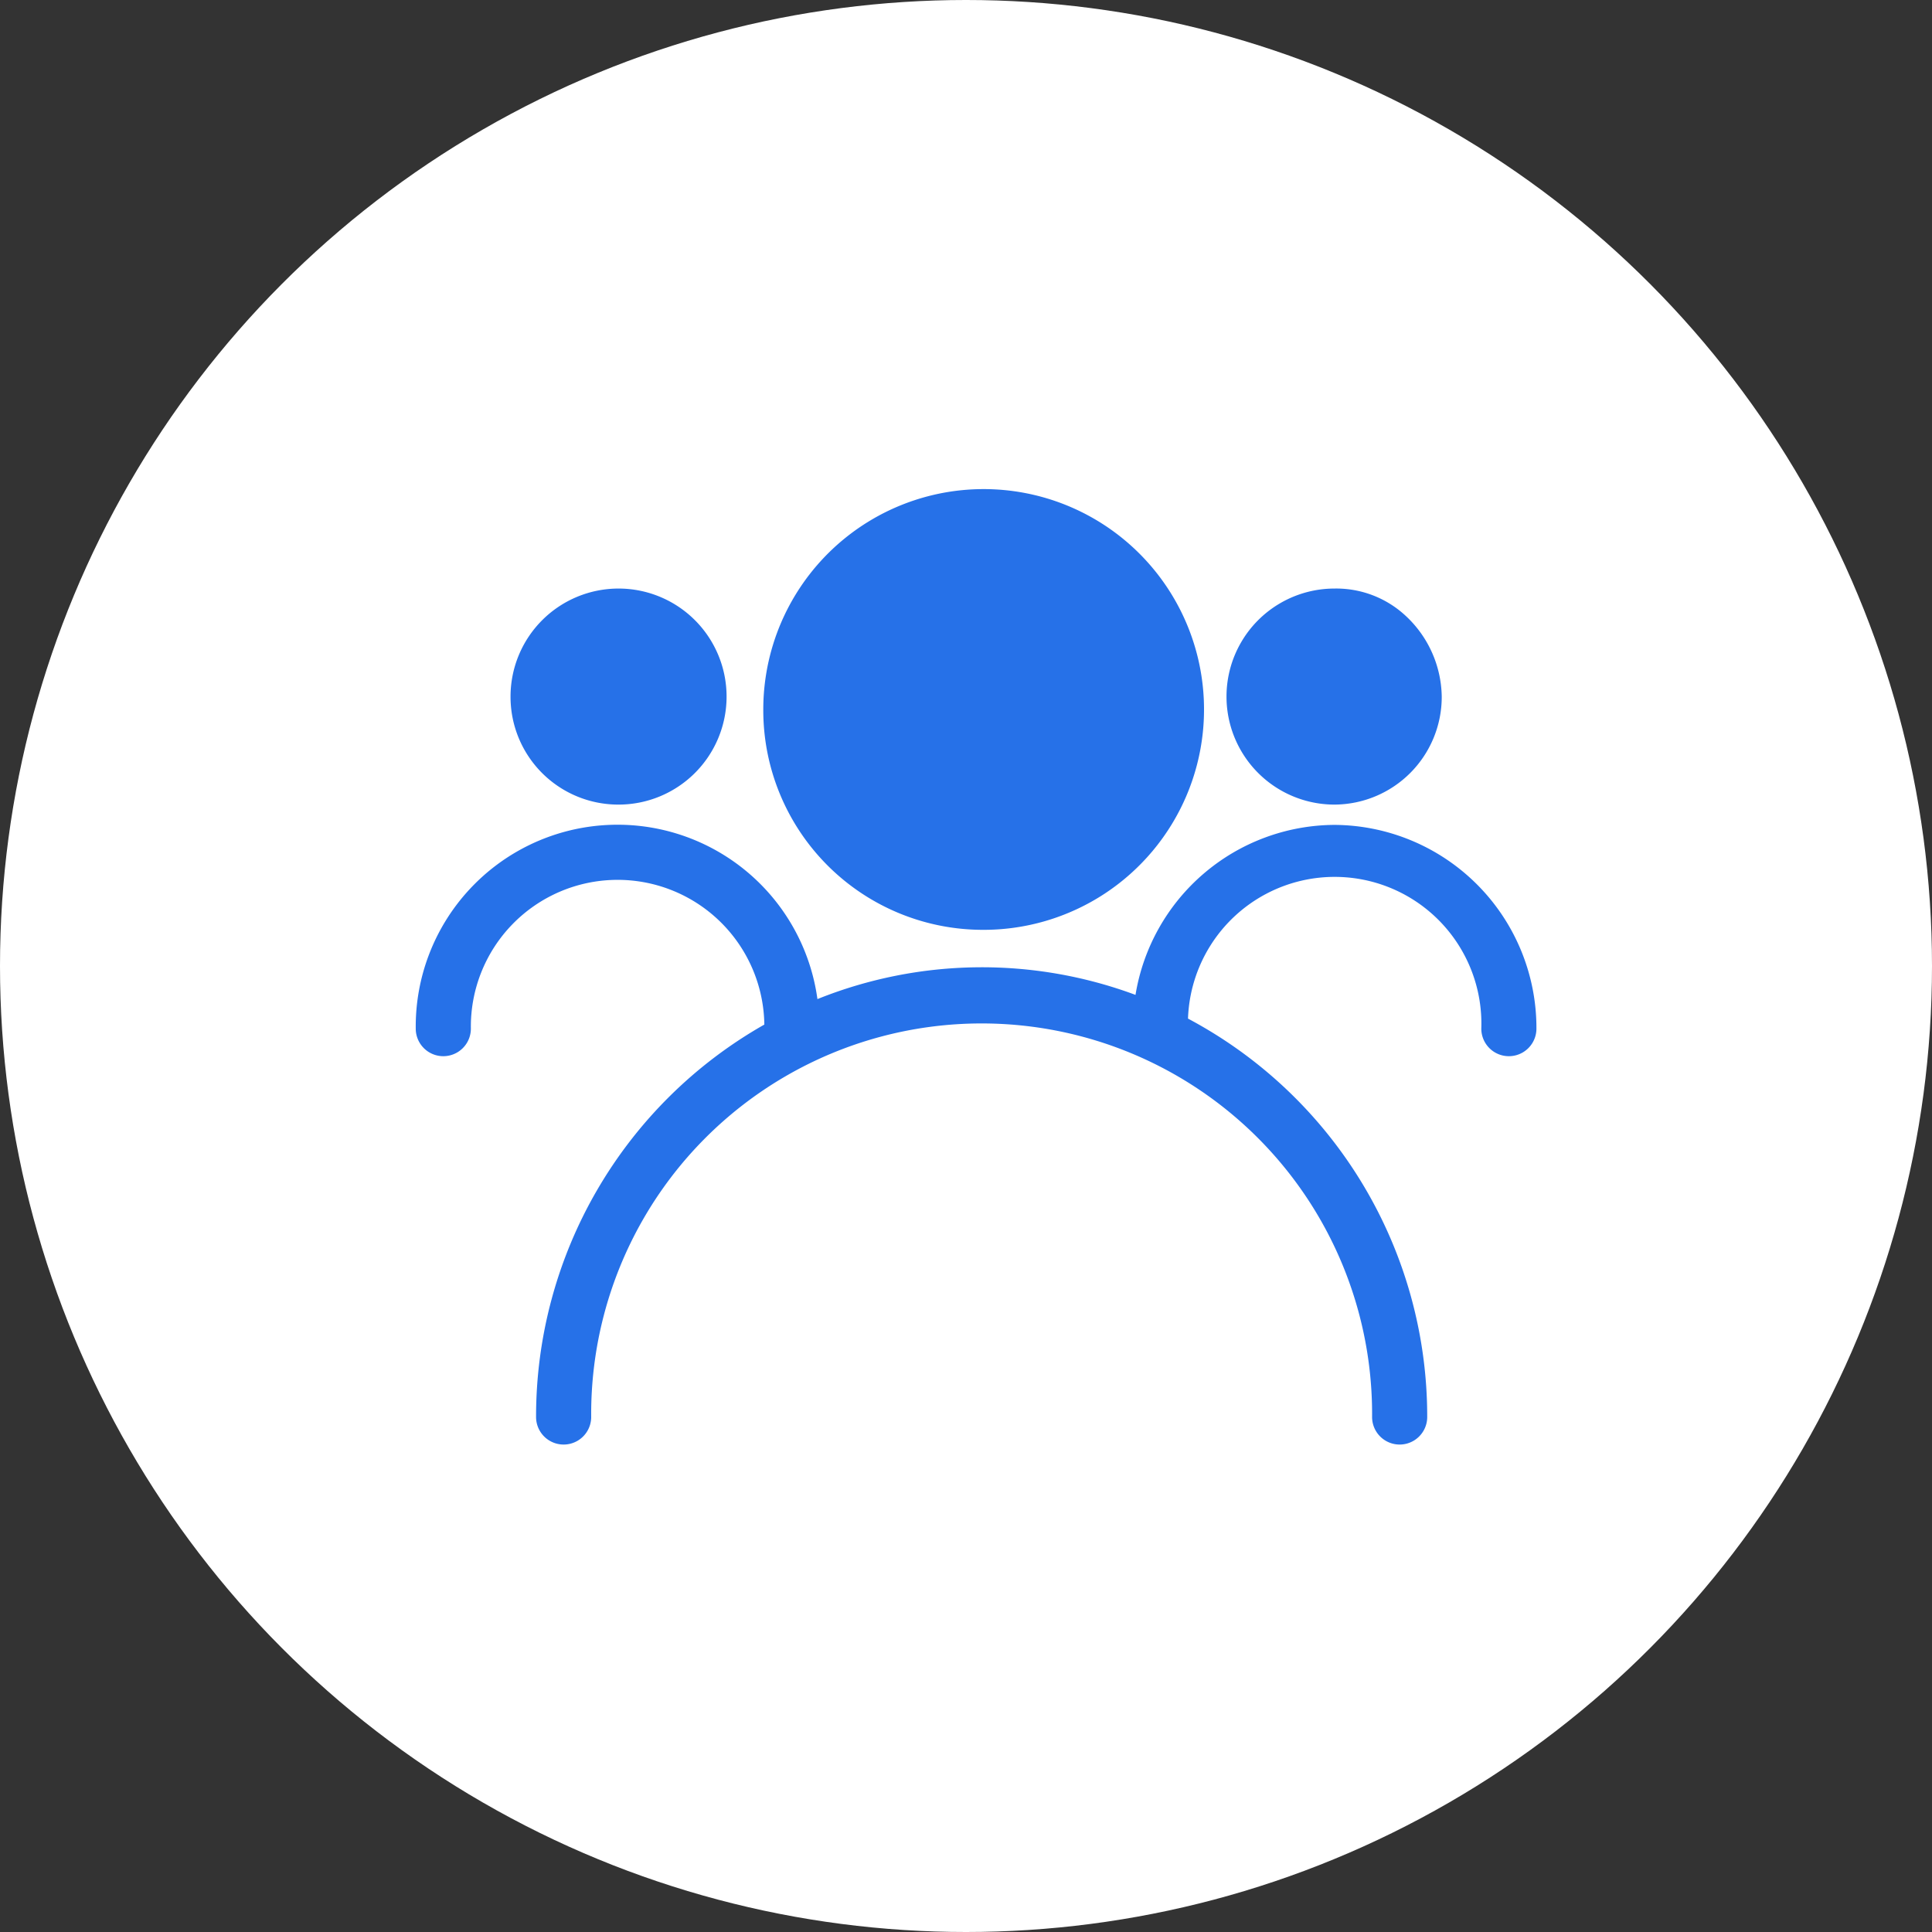
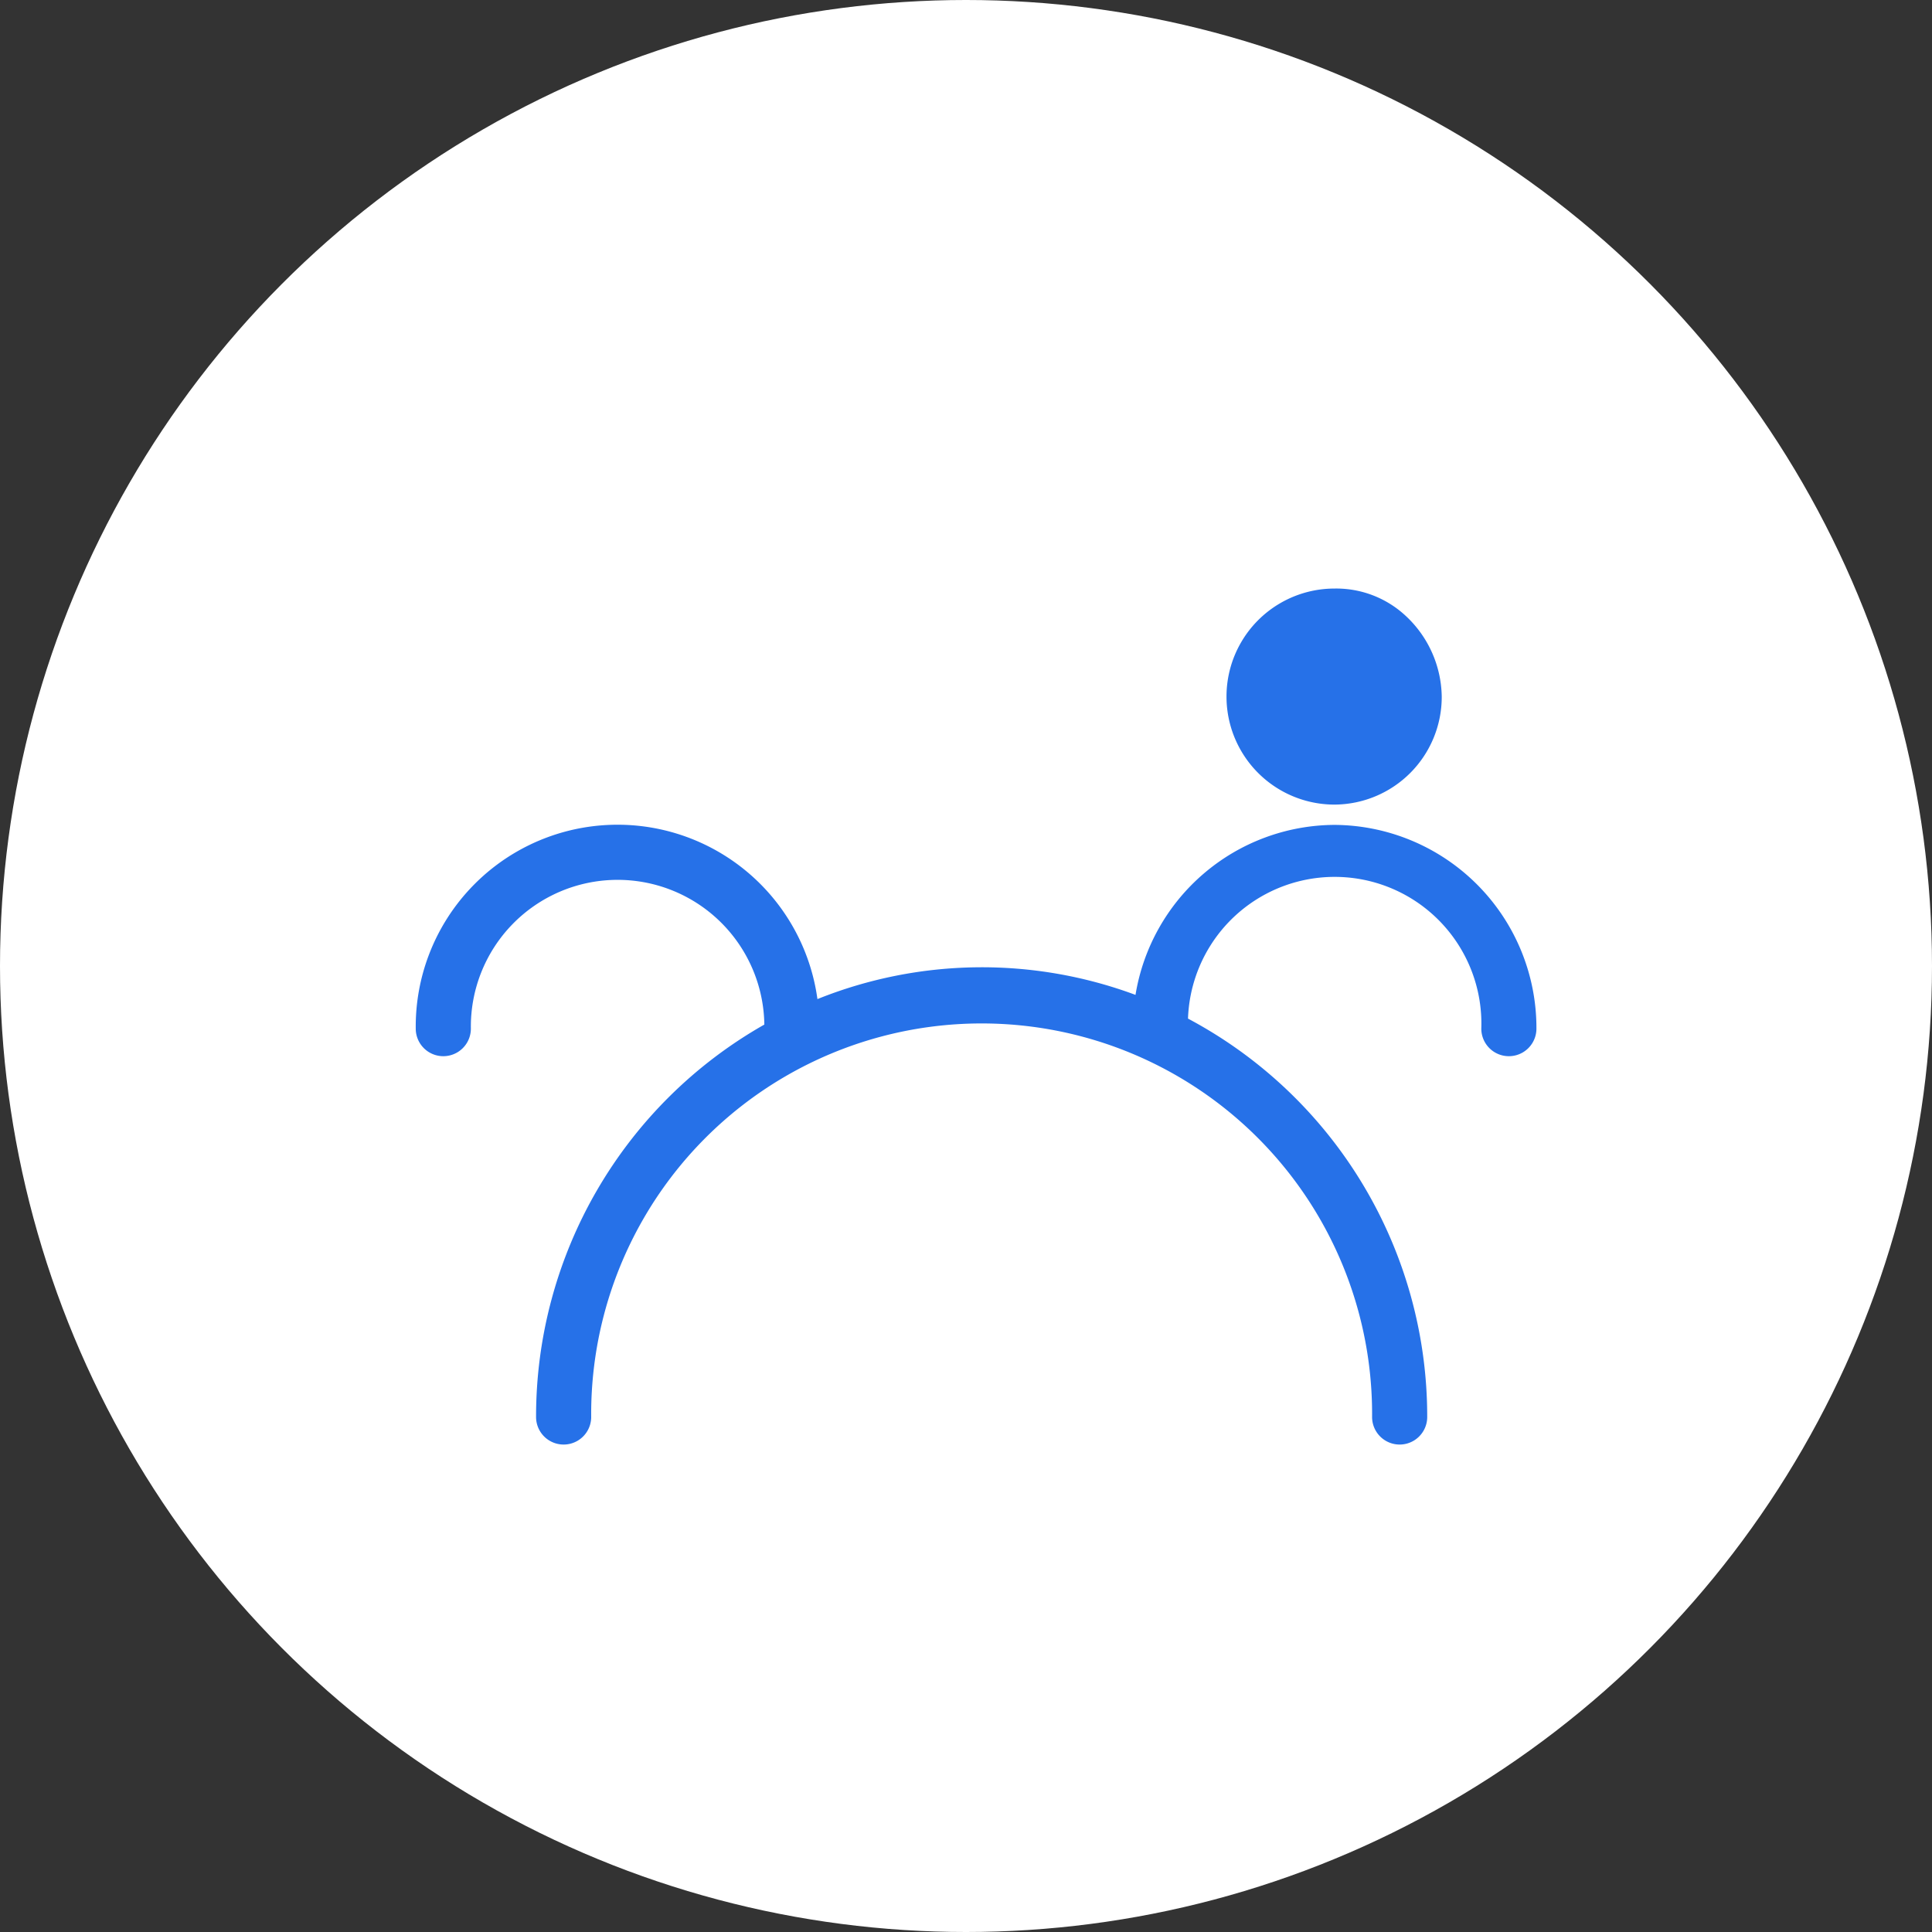
<svg xmlns="http://www.w3.org/2000/svg" width="79" height="79" viewBox="0 0 79 79">
  <rect x="0" y="0" width="79" height="79" fill="#333333" stroke="none" />
  <g id="Group_30215" data-name="Group 30215" transform="translate(-732 -6387)">
    <g id="Group_30214" data-name="Group 30214" transform="translate(371)">
      <circle id="Ellipse_1822" data-name="Ellipse 1822" cx="39.5" cy="39.5" r="39.5" transform="translate(361 6387)" fill="#fff" />
    </g>
    <g id="Group_14153" data-name="Group 14153" transform="translate(749 6407)">
-       <path id="Path_14948" data-name="Path 14948" d="M257.573,70.521a9.011,9.011,0,1,0-8.933-9.009A8.981,8.981,0,0,0,257.573,70.521Z" transform="translate(-234.429 -52.5)" fill="#2671e8" />
-       <path id="Path_14949" data-name="Path 14949" d="M132.649,108.694a4.417,4.417,0,1,0-4.385-4.417A4.406,4.406,0,0,0,132.649,108.694Z" transform="translate(-124.388 -95.794)" fill="#2671e8" />
      <path id="Path_14950" data-name="Path 14950" d="M473.989,108.694a4.406,4.406,0,0,0,4.385-4.417,4.592,4.592,0,0,0-1.484-3.31,4.162,4.162,0,0,0-2.9-1.107,4.417,4.417,0,0,0,0,8.834Z" transform="translate(-436.421 -95.794)" fill="#2671e8" />
      <path id="Path_14951" data-name="Path 14951" d="M120.694,212.41a8.288,8.288,0,0,0-8.137,6.951,18.031,18.031,0,0,0-13.006.172,8.251,8.251,0,0,0-16.425,1.208,1.127,1.127,0,0,0,2.254,0,6,6,0,0,1,12-.166,18.427,18.427,0,0,0-9.334,16.046,1.127,1.127,0,1,0,2.254,0,15.966,15.966,0,1,1,31.931,0,1.127,1.127,0,1,0,2.254,0,18.424,18.424,0,0,0-9.781-16.29,6,6,0,0,1,11.993.41,1.127,1.127,0,1,0,2.254,0,8.305,8.305,0,0,0-8.26-8.331Z" transform="translate(-83.126 -198.68)" fill="#2671e8" />
    </g>
  </g>
</svg>